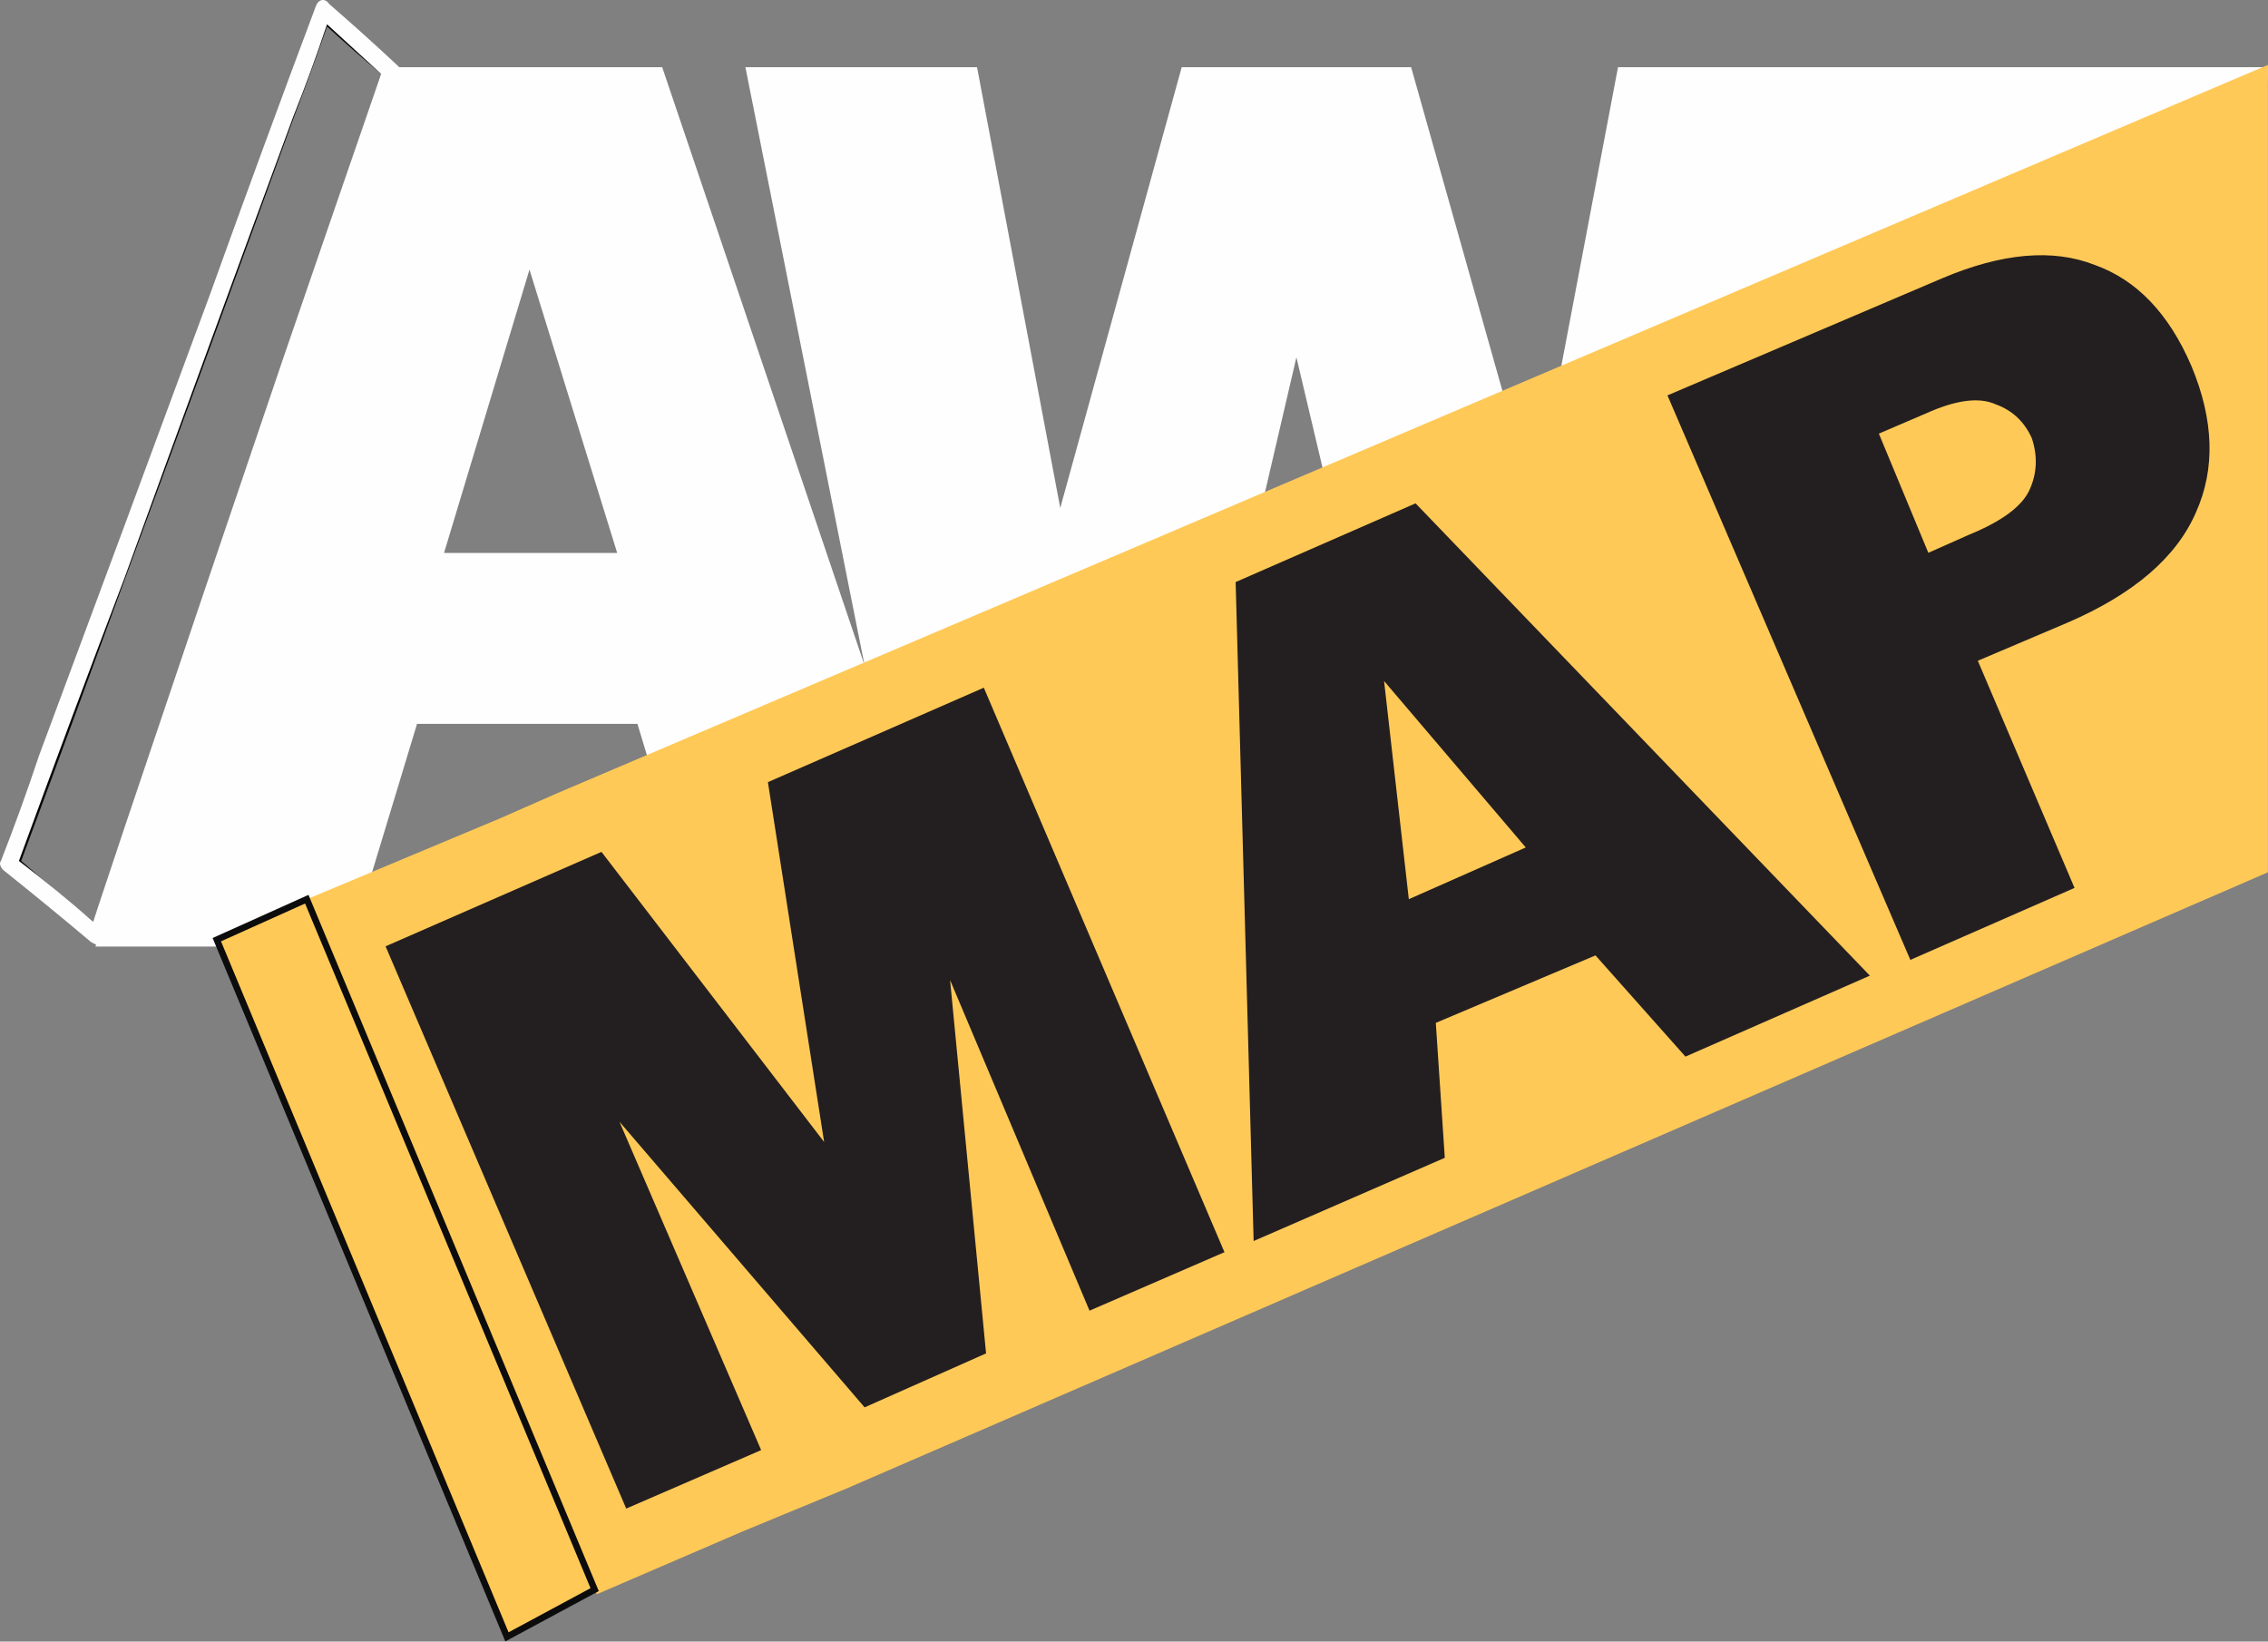
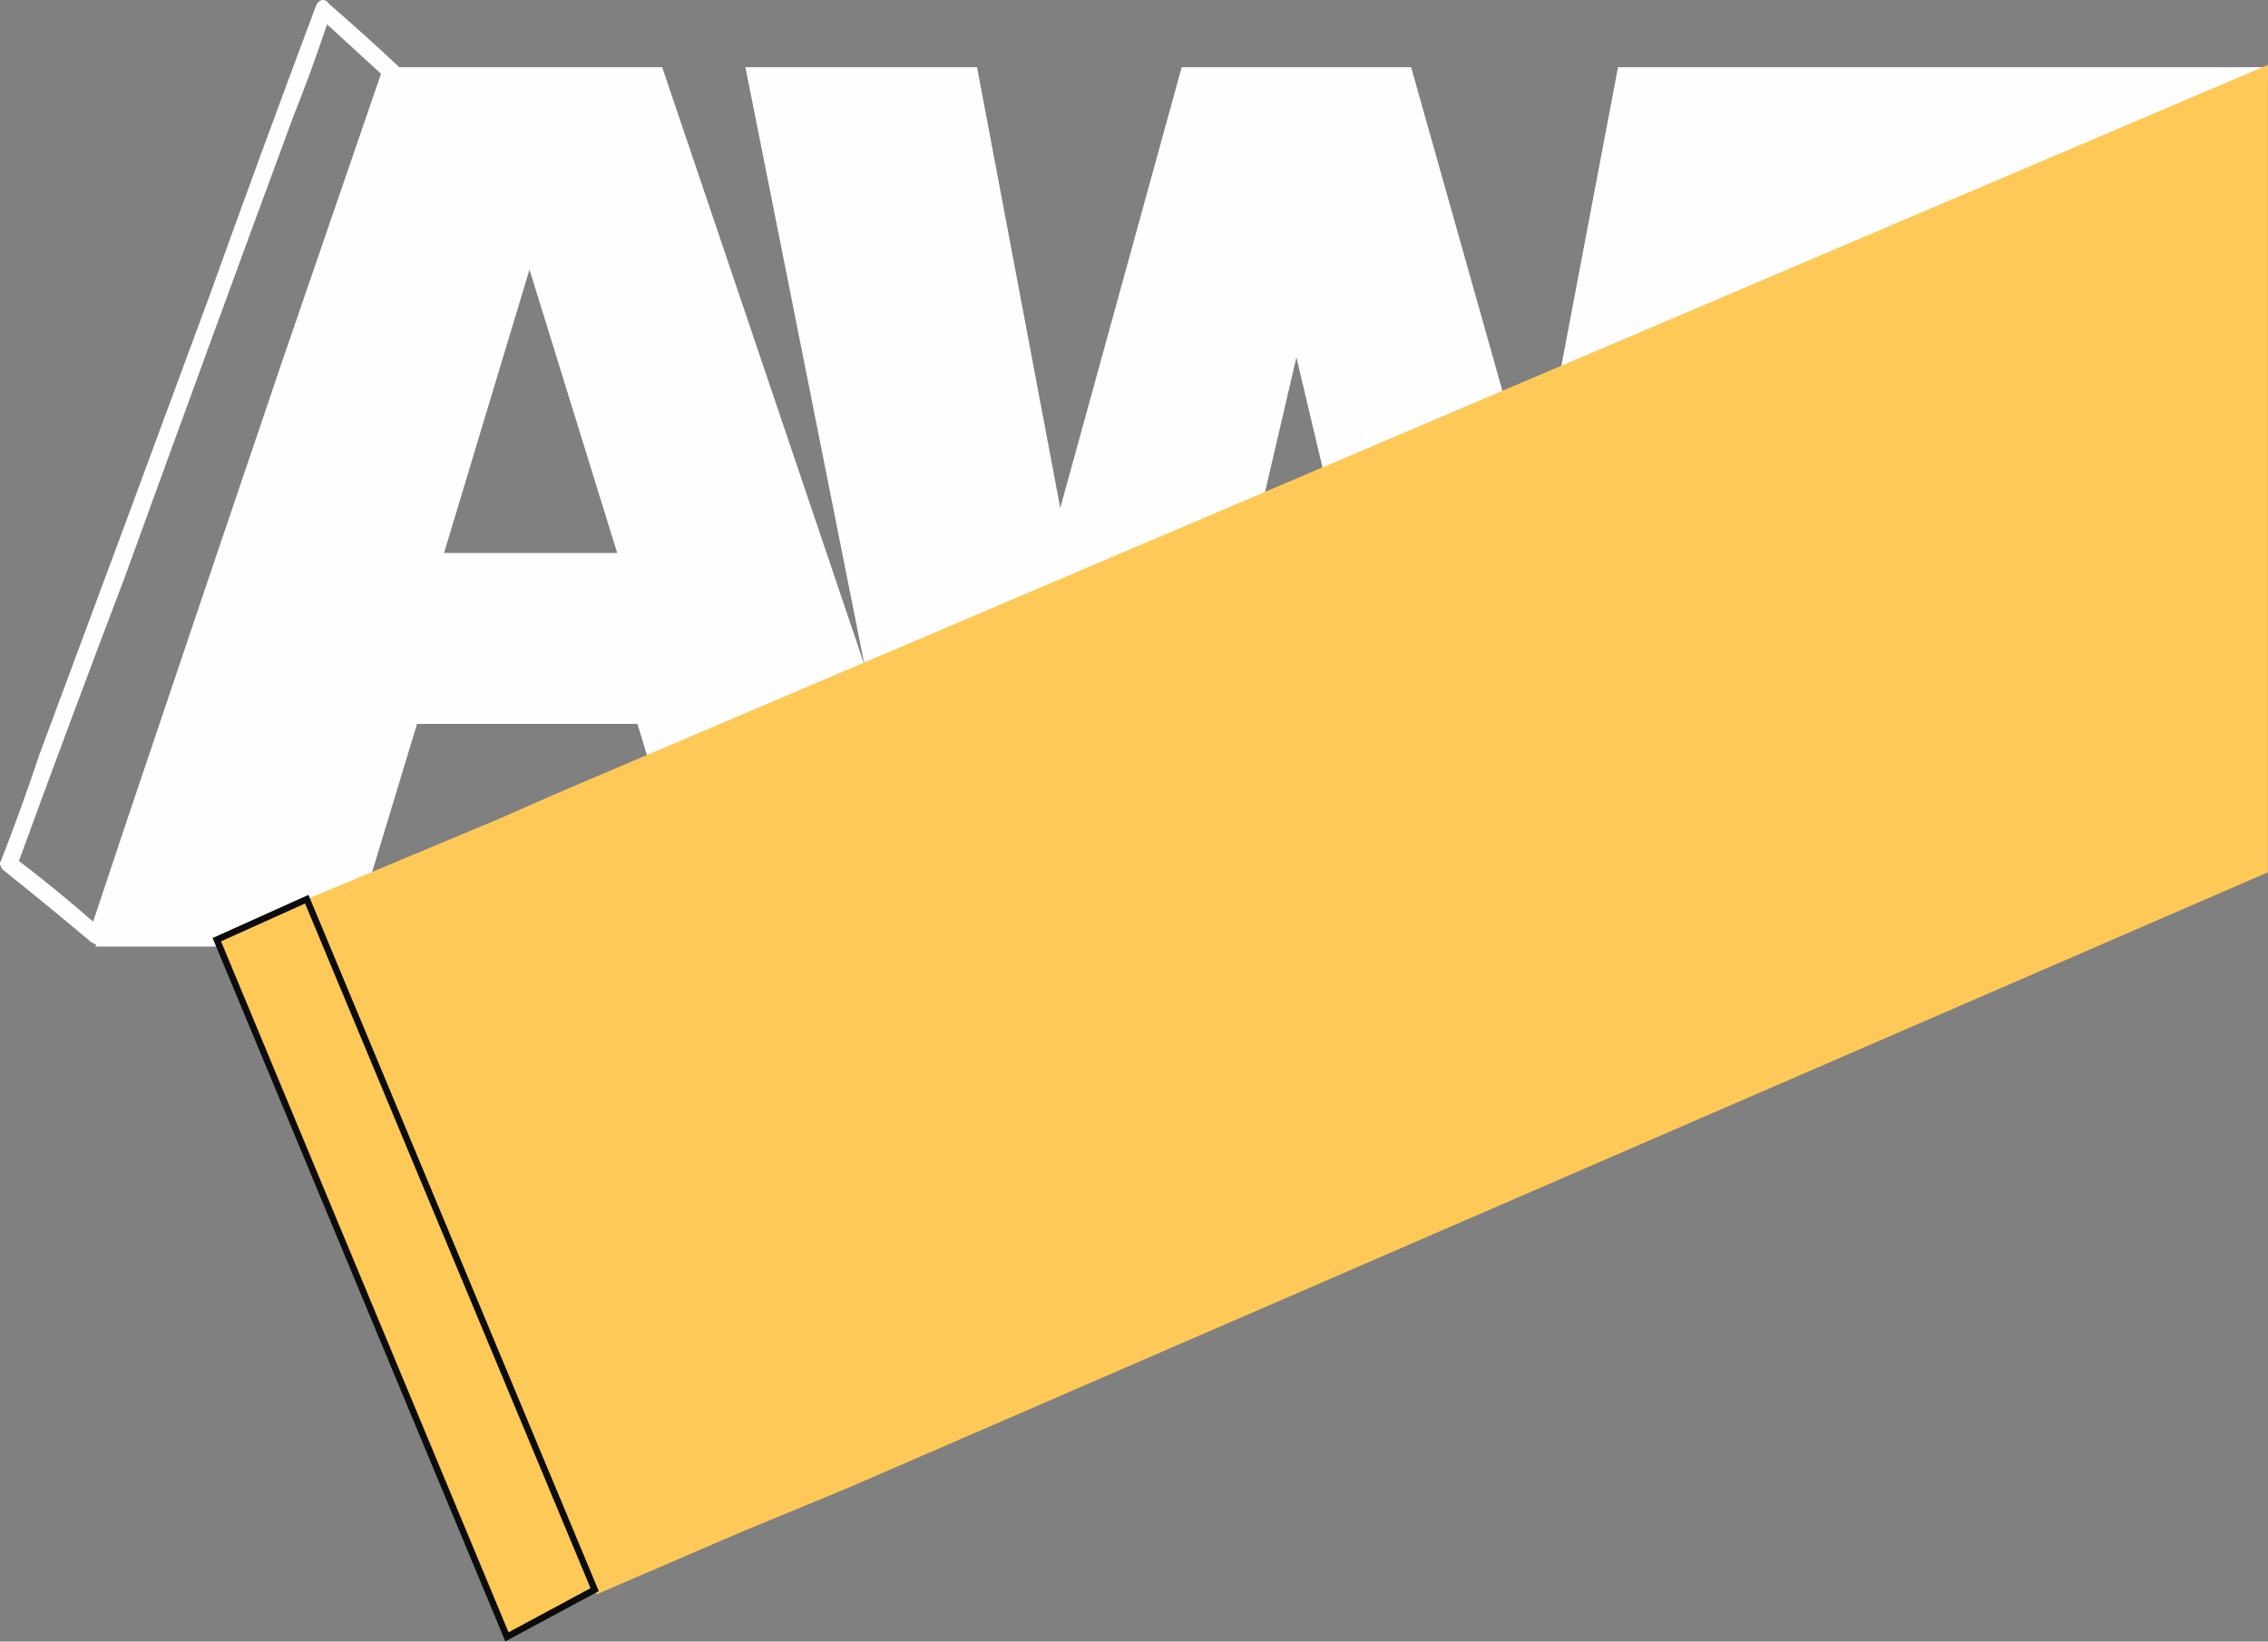
<svg xmlns="http://www.w3.org/2000/svg" width="210" height="152" viewBox="0 0 210 152" fill="none">
  <rect x="0" y="0" width="210" height="152" fill="#808080" stroke="none" />
  <path fill-rule="evenodd" clip-rule="evenodd" d="M206.252 80.772L155.023 87.227V87.644H132.949L120.038 33.083L107.335 87.644H65.269L59.022 67.027H38.614L32.367 87.644H8.835L36.74 6.22H61.313L80.055 61.613L69.018 6.22H90.467L98.172 47.036L109.418 6.22H130.659L142.112 46.828L149.817 6.22H210L206.252 80.772ZM57.148 51.201L49.026 24.962L41.113 51.201H57.148Z" fill="#FEFEFE" />
  <path d="M51.518 73.48L46.312 75.771L28.402 83.268L55.266 147.615L68.802 141.785L78.381 137.828L84.629 135.121L209.992 80.769V6.009L51.518 73.48Z" fill="#FFC958" />
-   <path d="M35.7 87.624L55.692 78.878L76.308 105.741L71.102 72.422L91.094 63.676L113.376 115.945L100.881 121.36L87.97 90.748L91.302 125.316L80.056 130.314L57.358 103.867L70.477 134.271L57.983 139.685L35.7 87.624Z" fill="#231F20" />
-   <path fill-rule="evenodd" clip-rule="evenodd" d="M147.73 88.465L132.945 94.712L133.778 107.207L116.077 114.912L114.411 53.896L131.071 46.607L173.136 90.339L156.06 97.836L147.73 88.465ZM141.275 78.469L128.155 63.059L130.446 83.259L141.275 78.469Z" fill="#231F20" />
-   <path fill-rule="evenodd" clip-rule="evenodd" d="M154.394 36.61L179.8 25.781C185.353 23.421 190.073 23.005 193.96 24.532C197.847 25.92 200.832 29.044 202.915 33.903C204.997 38.901 205.136 43.413 203.331 47.439C201.526 51.604 197.57 55.005 191.461 57.643L183.131 61.183L192.086 82.216L176.884 88.88L154.394 36.61ZM178.55 51.187L182.298 49.521C185.353 48.272 187.227 46.883 187.921 45.356C188.615 43.829 188.685 42.233 188.129 40.567C187.435 39.039 186.325 37.998 184.797 37.443C183.27 36.749 181.118 37.026 178.342 38.276L173.969 40.15L178.55 51.187Z" fill="#231F20" />
  <path d="M28.405 83.26L20.075 87.008L46.939 151.564L55.06 147.191L28.405 83.26Z" fill="#FFC958" stroke="#0C0C0C" stroke-width="0.6" stroke-miterlimit="10" />
-   <path fill-rule="evenodd" clip-rule="evenodd" d="M36.115 6.619L35.907 7.244L9.46 85.96L9.252 86.169L9.043 86.793L8.627 86.377L8.419 86.169L0.922 79.921L29.66 1.621L29.868 1.413L30.076 0.788L30.285 1.205L30.701 1.413L35.491 5.994L36.115 6.619ZM35.282 6.827C33.616 5.439 31.951 3.981 30.285 2.454C29.313 5.231 28.271 8.077 27.161 10.992C22.024 25.153 16.818 39.383 11.542 53.682C8.349 62.429 5.156 71.106 1.963 79.713C4.184 81.657 6.406 83.531 8.627 85.336C9.738 82.42 10.779 79.505 11.751 76.589C16.61 62.29 21.469 47.921 26.328 33.483C29.243 24.598 32.228 15.712 35.282 6.827Z" fill="#050505" />
  <path fill-rule="evenodd" clip-rule="evenodd" d="M36.946 6.625C36.946 6.625 36.946 6.694 36.946 6.833C35.835 10.165 34.724 13.427 33.614 16.62C28.755 31.059 23.896 45.497 19.037 59.935C15.982 68.959 12.928 77.983 9.874 87.007C9.666 87.632 9.041 87.632 8.416 87.216C5.778 84.994 3.071 82.773 0.294 80.552C0.086 80.343 -0.122 79.927 0.086 79.719C1.336 76.526 2.516 73.263 3.626 69.931C8.902 55.77 14.178 41.54 19.453 27.241C22.646 18.356 25.909 9.471 29.241 0.585C29.449 -0.039 30.073 -0.248 30.49 0.377C32.572 2.182 34.655 4.056 36.737 6C36.876 6.139 36.946 6.208 36.946 6.208C36.946 6.208 36.946 6.278 36.946 6.416C36.946 6.416 36.946 6.486 36.946 6.625ZM8.624 85.341C9.596 82.426 10.568 79.51 11.54 76.595C16.399 62.157 21.258 47.788 26.117 33.488C29.171 24.603 32.225 15.718 35.28 6.833C33.614 5.306 31.948 3.779 30.282 2.251C29.31 5.167 28.269 8.013 27.158 10.79C21.883 25.089 16.677 39.319 11.54 53.48C8.208 62.226 4.945 70.972 1.752 79.719C4.112 81.523 6.403 83.398 8.624 85.341Z" fill="#FEFEFE" />
</svg>